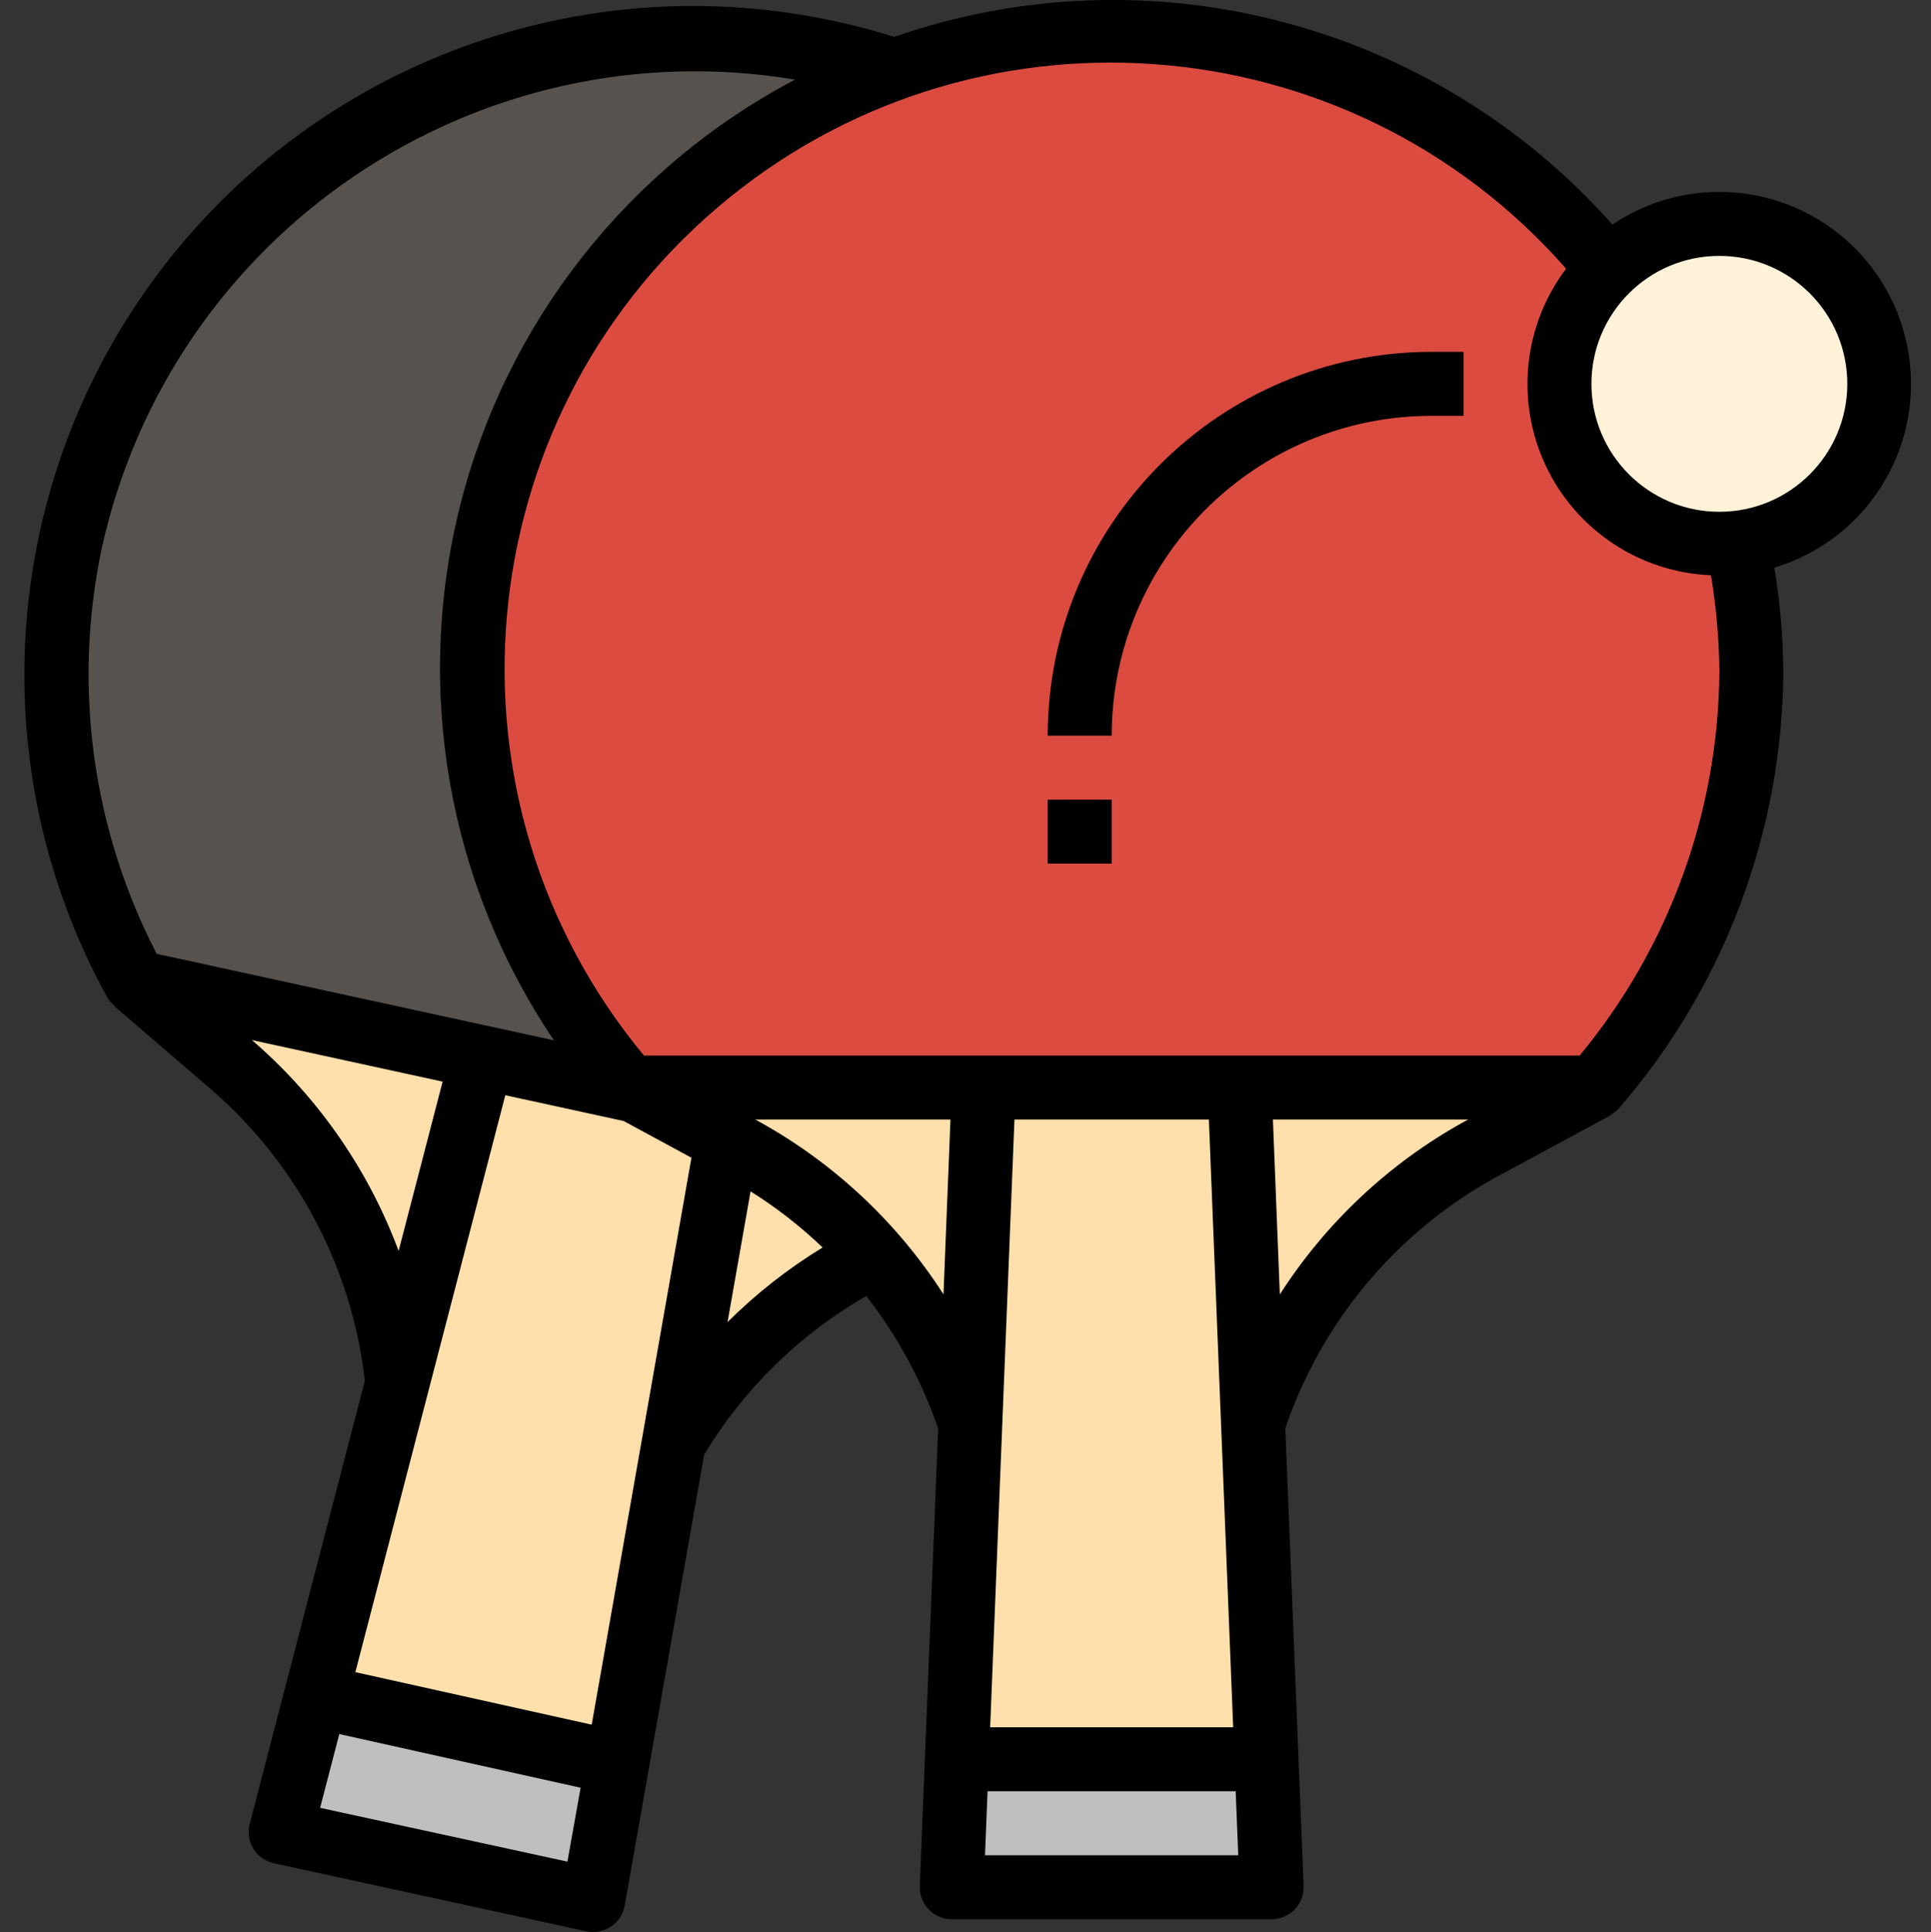
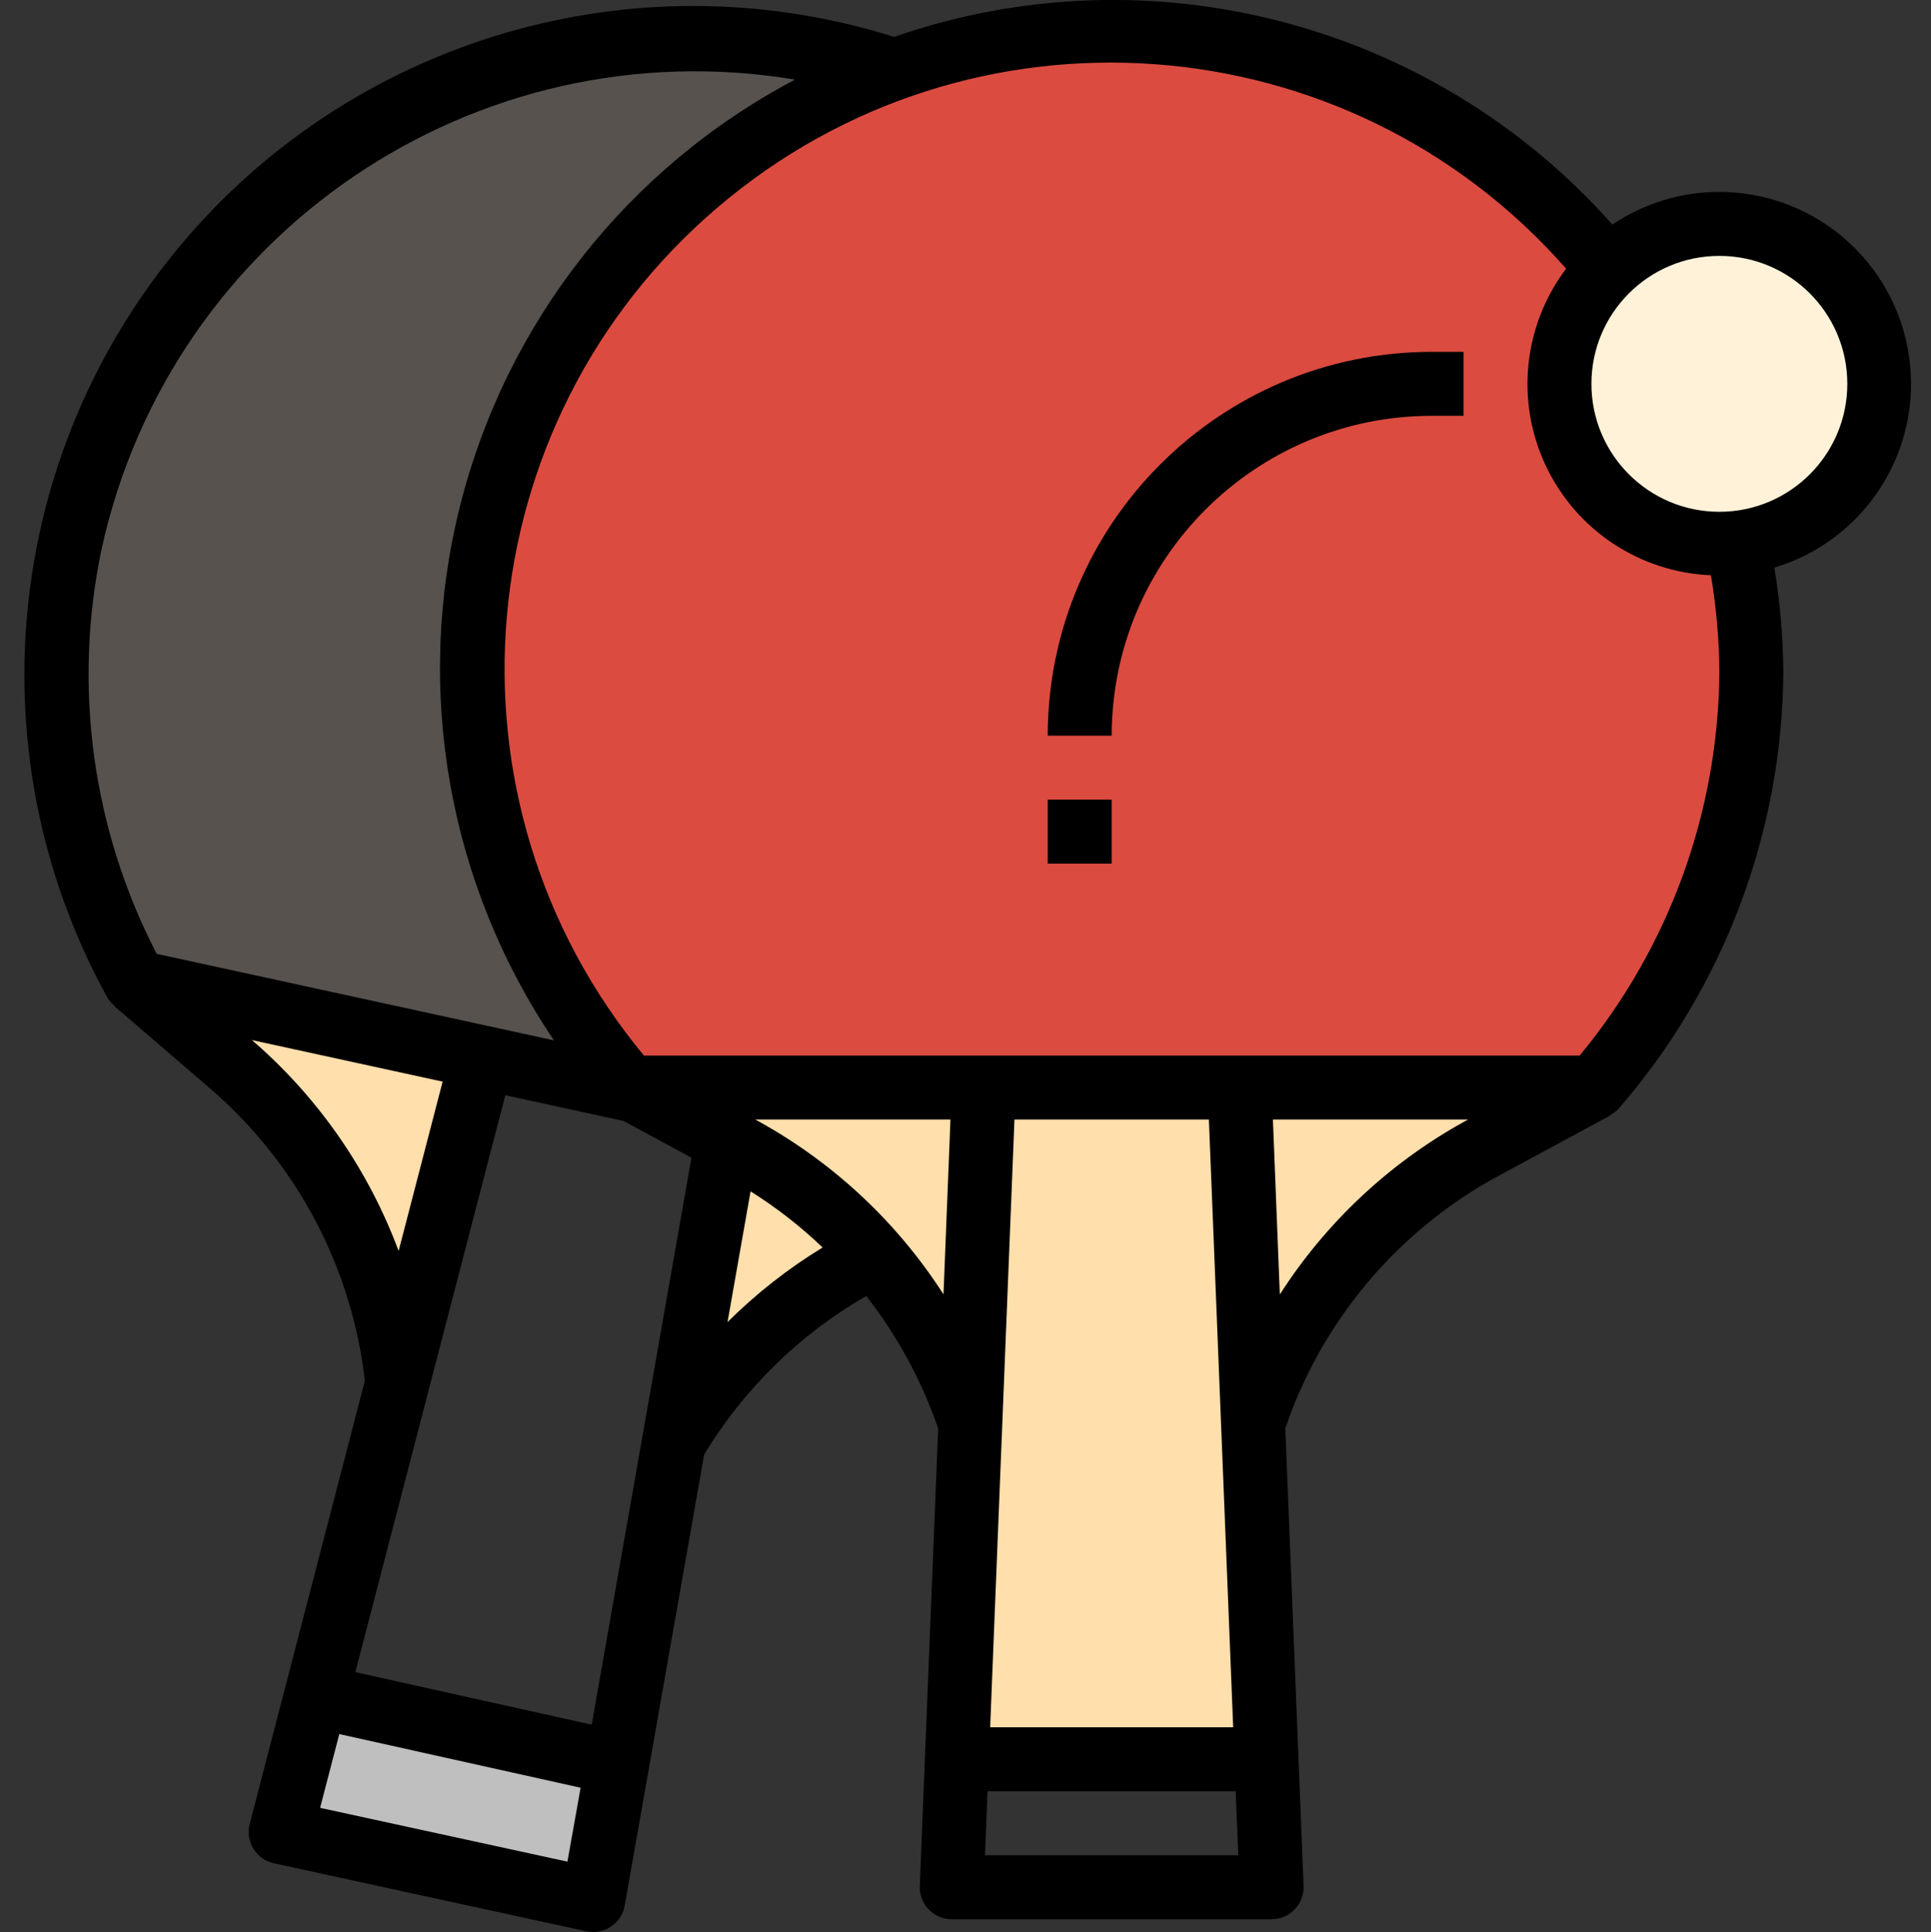
<svg xmlns="http://www.w3.org/2000/svg" viewBox="-6 0 483 483.196">
  <rect x="-6" y="0" width="483" height="483.196" fill="#333333" stroke="none" />
  <path d="m217.852 17.594c-62.234-20.766-130.836-1.262-172.836 49.141-42.004 50.398-48.82 121.391-17.172 178.859l124.223 27.027zm0 0" fill="#57524e" />
  <path d="m180.348 287.707-4.531-2.449-13.301 75.539c11.891-20.074 29.285-36.32 50.125-46.809-9.16-10.562-20.09-19.457-32.293-26.281zm0 0" fill="#ffdfab" />
  <path d="m151.332 271.996 24.484 13.262 4.531 2.449c12.203 6.824 23.129 15.711 32.293 26.273 10.734 12.238 18.914 26.496 24.066 41.934l3.359-83.918zm0 0" fill="#ffdfab" />
-   <path d="m232.066 471.996h80l-1.281-32h-77.438zm0 0" fill="#bfbfbf" />
-   <path d="m304.066 271.996 3.359 83.918c9.566-29 29.684-53.344 56.359-68.207l29.082-15.711zm0 0" fill="#ffdfab" />
+   <path d="m304.066 271.996 3.359 83.918c9.566-29 29.684-53.344 56.359-68.207l29.082-15.711z" fill="#ffdfab" />
  <path d="m240.066 271.996-3.359 83.918-3.359 84.082h77.438l-3.359-84.082-3.359-83.918zm0 0" fill="#ffdfab" />
  <path d="m396.312 67.27c-36.176-45.07-93.883-67.07-150.883-57.523s-104.391 49.148-123.91 103.547c-19.516 54.398-8.117 115.094 29.812 158.703h241.535c32.703-37.344 45.988-87.871 35.887-136.473" fill="#db4b40" />
  <path d="m464.066 95.996c0 22.09-17.91 40-40 40s-40-17.91-40-40 17.91-40 40-40 40 17.91 40 40zm0 0" fill="#fff2d9" />
-   <path d="m114.547 264.461-50.352 193.719 78.168 17.016 33.664-191.121zm0 0" fill="#ffdfab" />
  <path d="m27.844 245.594 25.023 21.516c22.906 20.195 37.387 48.266 40.566 78.637l21.984-80.086zm0 0" fill="#ffdfab" />
  <path d="m72.066 423.996-7.871 34.184 79.871 13.816 8-32zm0 0" fill="#bfbfbf" />
  <path d="m424.066 47.996c-9.531-.012-18.852 2.836-26.754 8.168-44.863-50.562-115.781-69.094-179.645-46.945-4.609-1.43-9.289-2.711-13.977-3.727-64.152-14.266-130.715 10.352-170.145 62.93-39.426 52.578-44.418 123.371-12.754 180.957.496.84 1.133 1.582 1.891 2.191l-.066.074 24.953 21.473c21.07 18.57 34.5 44.297 37.695 72.199l-28.801 110.848c-.551 2.109-.215 4.352.922 6.207 1.141 1.859 2.988 3.168 5.121 3.633l78.168 17.016c.559.117 1.129.176 1.703.176 3.883 0 7.203-2.785 7.879-6.609l19.871-112.797c9.945-16.438 23.895-30.086 40.547-39.664 7.789 9.977 13.867 21.176 17.992 33.145l-4.602 114.406c-.086 2.176.719 4.293 2.227 5.863 1.512 1.57 3.594 2.457 5.773 2.457h80c2.18 0 4.262-.887 5.773-2.457 1.508-1.57 2.312-3.688 2.227-5.863l-4.574-114.449c9.035-26.559 27.605-48.82 52.109-62.48l29.074-15.711-.051-.086c.879-.434 1.664-1.027 2.32-1.754 26.281-30.336 40.863-69.062 41.121-109.199-.074-8.723-.824-17.426-2.238-26.031 22.793-6.852 37.121-29.375 33.672-52.922-3.445-23.551-23.633-41.02-47.434-41.047zm-404.656 89.32c17.352-79.07 93.602-130.684 173.457-117.41-41.824 22.035-72.301 60.824-83.809 106.676-11.508 45.852-2.965 94.434 23.496 133.605l-99.359-21.633c-16.133-31.145-21.004-66.914-13.785-101.238zm38.656 123.727-1.07-.926 47.719 10.398-11.008 42.352c-7.426-19.949-19.668-37.754-35.641-51.824zm16 191.098 4.801-18.449 60.359 13.418-3.297 18.484zm67.938-20.801-59.121-13.137 37.512-144.289 29.602 6.449 16.957 9.184zm33.965-100.633 5.77-32.75c6.465 4.059 12.504 8.762 18.023 14.039-8.648 5.277-16.645 11.555-23.824 18.703zm8.219-50.023-1.289-.688h48.84l-1.742 43.727c-11.5-17.906-27.246-32.695-45.844-43.047zm112.191-.688 6.078 152h-60.789l6.078-152zm-56 184 .641-16h62.062l.641 16zm73.742-140.273-1.727-43.727h48.84l-1.328.719c-18.566 10.344-34.289 25.121-45.77 43.008zm75-59.727h-234.055c-52.867-63.828-44.691-158.277 18.359-212.066 63.051-53.793 157.609-46.992 212.312 15.266-10.73 14.207-12.691 33.195-5.086 49.293 7.605 16.098 23.516 26.645 41.301 27.379 1.344 7.973 2.051 16.043 2.113 24.129-.234 35.07-12.578 68.984-34.945 96zm34.945-136c-17.672 0-32-14.328-32-32s14.328-32 32-32 32 14.328 32 32-14.328 32-32 32zm0 0" />
  <path d="m256.066 183.996h16c.047-44.164 35.836-79.953 80-80h8v-16h-8c-52.996.059-95.941 43.004-96 96zm0 0" />
  <path d="m256.066 199.996h16v16h-16zm0 0" />
</svg>